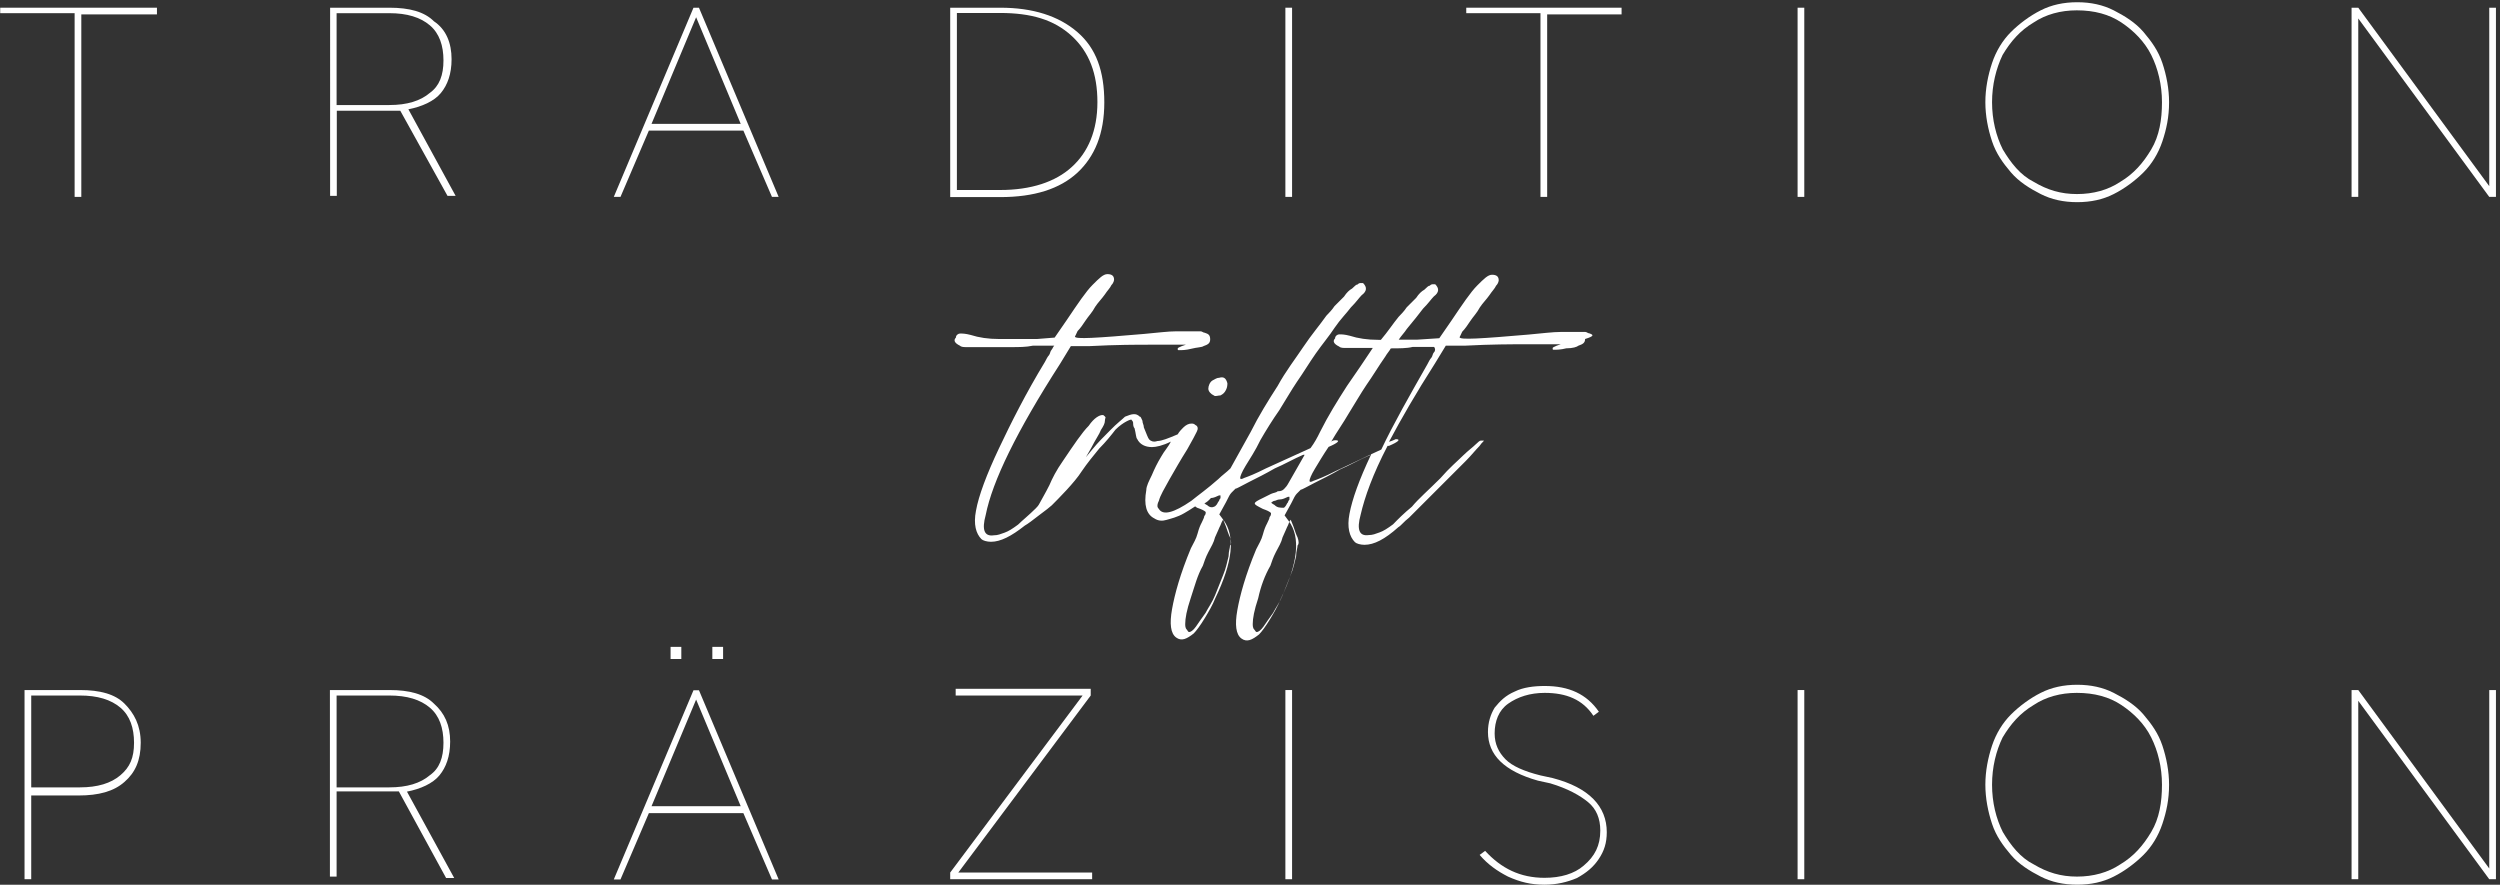
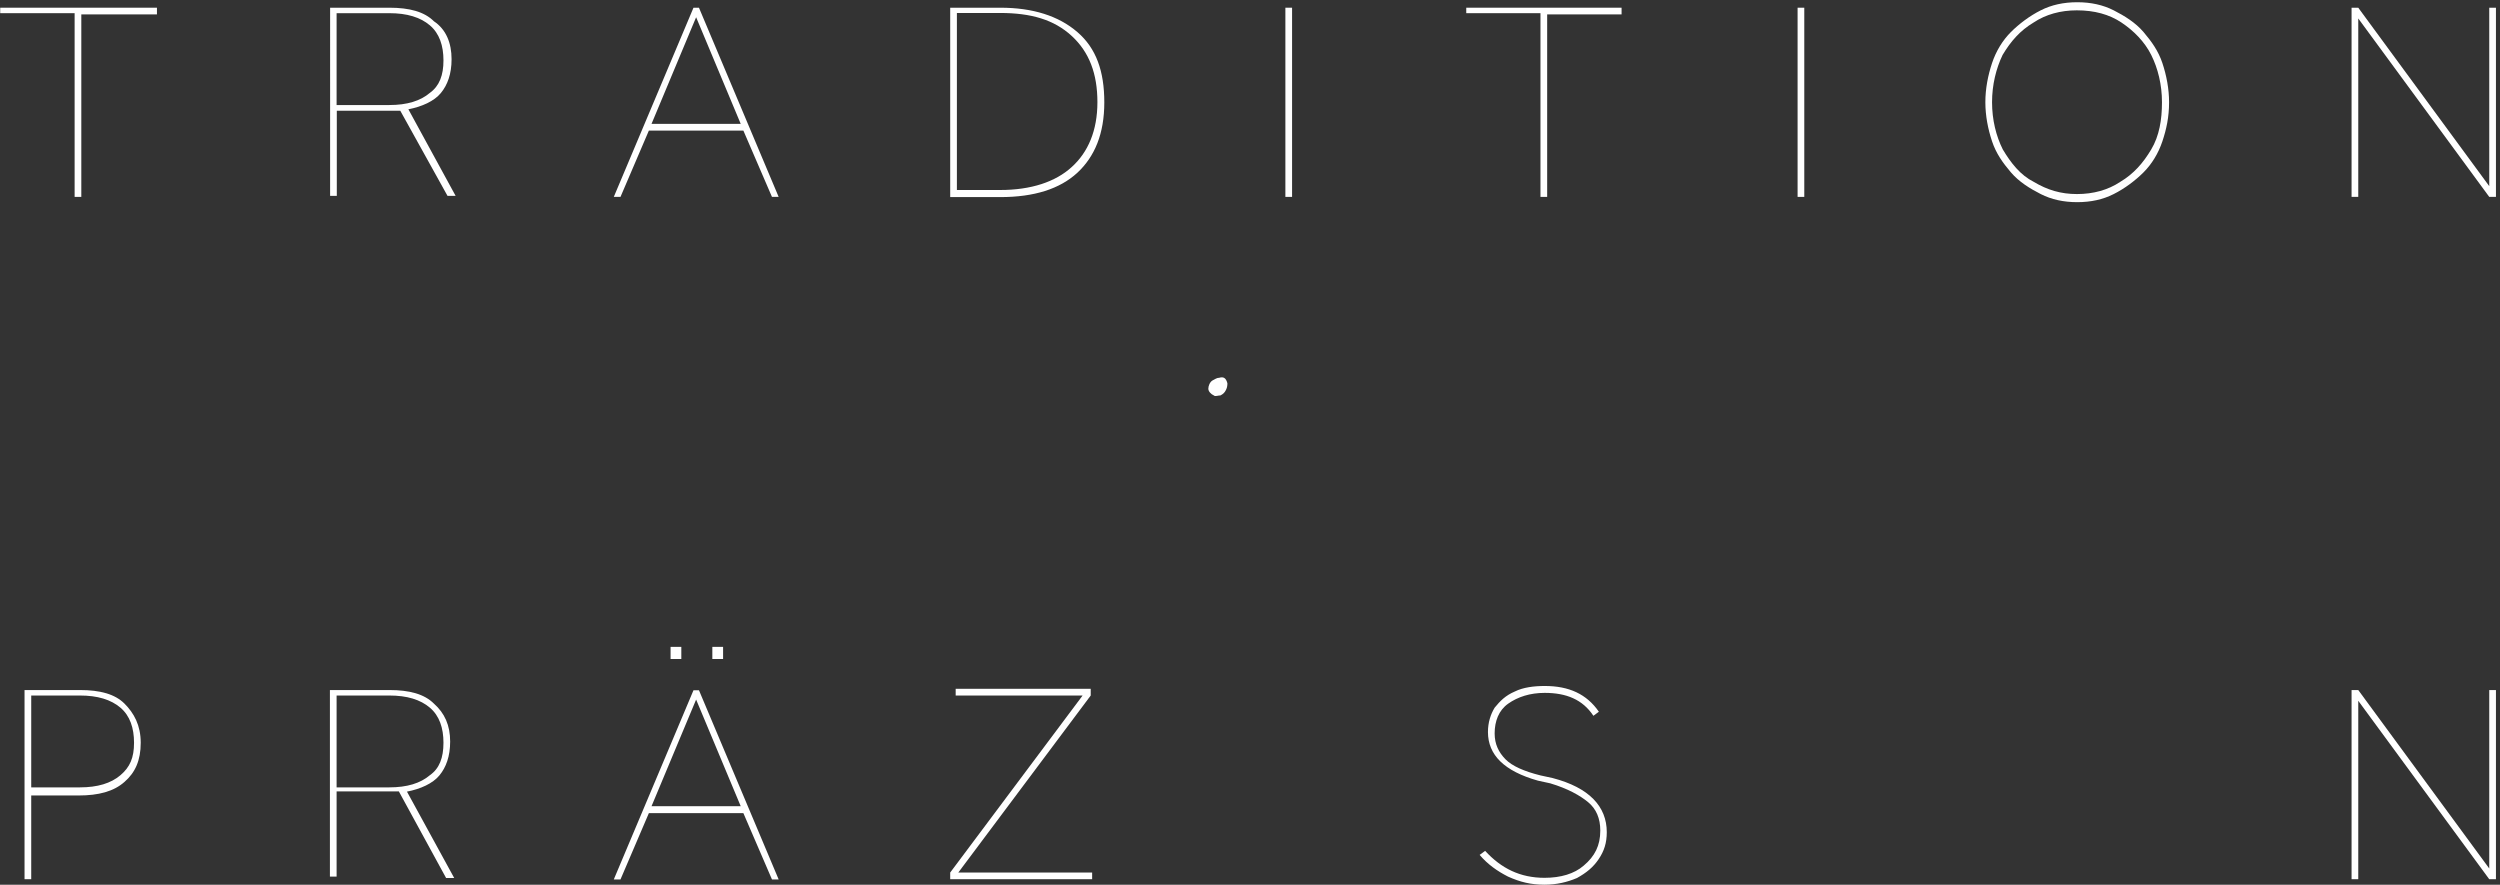
<svg xmlns="http://www.w3.org/2000/svg" id="raw_copy" x="0px" y="0px" viewBox="0 0 1232.9 436.3" xml:space="preserve">
  <rect x="0" y="0" width="1232.9" height="436.3" fill="#333333" stroke="none" />
  <g id="TRADITION--PRAZISION">
    <path fill="#FFFFFF" d="M36.8,6.5H0.1V3.8h77.3v3.3H40.1v90h-3.3V6.5z" />
    <path fill="#FFFFFF" d="M162.7,3.8H192c10,0,17.3,2,22,6.7c6,4,8.7,10.7,8.7,18.7c0,7.3-2,12.7-5.3,16.7c-3.3,4-9.3,6.7-16,8  l23.3,42.7h-4l-23.3-42c-2,0-3.3,0-5.3,0h-26v42h-3.3V3.8z M218.7,29.8c0-7.3-2-13.3-6.7-17.3c-4.7-4-11.3-6-20-6h-26v45.3h26  c8.7,0,15.3-2,20-6C216.7,42.4,218.7,37.1,218.7,29.8z" />
    <path fill="#FFFFFF" d="M366.6,64.4H320l-14,32.7h-3.3L342,3.8h2.7L384,97.1h-3.3L366.6,64.4z M343.3,8.5l-22,52.6h44L343.3,8.5z" />
    <path fill="#FFFFFF" d="M468.6,3.8h24.7c16,0,28.7,4,38,12c9.3,8,13.3,19.3,13.3,34.7s-4.7,26.7-13.3,34.7c-8.7,8-21.3,12-38,12  h-24.7V3.8z M541.2,50.4c0-14-4-24.7-12.7-32.7s-20-11.3-35.3-11.3h-21.3v87.3h21.3c15.3,0,27.3-4,35.3-11.3  C536.6,75.1,541.2,64.4,541.2,50.4z" />
    <path fill="#FFFFFF" d="M633.9,3.8h3.3v93.3h-3.3V3.8z" />
    <path fill="#FFFFFF" d="M759.8,6.5h-36.7V3.8h76.6v3.3h-36.7v90h-3.3V6.5z" />
    <path fill="#FFFFFF" d="M886.5,3.8h3.3v93.3h-3.3V3.8z" />
    <path fill="#FFFFFF" d="M979.1,50.4c0-6.7,1.3-13.3,3.3-19.3s5.3-11.3,9.3-15.3s9.3-8,14.7-10.7c5.3-2.7,11.3-4,18-4  c6.7,0,12.7,1.3,18,4c5.3,2.7,10.7,6,14.7,10.7c4,4.7,7.3,9.3,9.3,15.3c2,6,3.3,12.7,3.3,19.3c0,7.3-1.3,13.3-3.3,19.3  s-5.3,11.3-9.3,15.3c-4,4-9.3,8-14.7,10.7c-5.3,2.7-11.3,4-18,4c-6.7,0-12.7-1.3-18-4c-5.3-2.7-10.7-6-14.7-10.7  c-4-4.7-7.3-9.3-9.3-15.3S979.1,57.1,979.1,50.4z M982.4,50.4c0,8.7,2,16.7,5.3,23.3c4,6.7,8.7,12.7,15.3,16c6.7,4,13.3,6,21.3,6  c8,0,15.3-2,21.3-6c6.7-4,11.3-9.3,15.3-16s5.3-14.7,5.3-23.3s-2-16.7-5.3-23.3s-8.7-12-14.7-16c-6-4-13.3-6-22-6  c-8,0-15.3,2-21.3,6c-6.7,4-11.3,9.3-15.3,16C984.4,33.8,982.4,41.8,982.4,50.4z" />
    <path fill="#FFFFFF" d="M1159.7,3.8h3.3l64.6,88v-88h3.3v93.3h-3.3l-64.6-88v88h-3.3V3.8z" />
    <path fill="#FFFFFF" d="M12.1,340.3h27.3c10,0,17.3,2,22,6.7c4.7,4.7,8,10.7,8,19.3c0,8.7-2.7,14.7-8,19.3  c-5.3,4.7-12.7,6.7-22.7,6.7H15.4v41.3h-3.3V340.3z M66.1,366.3c0-7.3-2-13.3-6.7-17.3c-4.7-4-11.3-6-20-6h-24v45.3h24  c8.7,0,15.3-2,20-6S66.1,373.7,66.1,366.3z" />
    <path fill="#FFFFFF" d="M162.7,340.3H192c10,0,17.3,2,22,6.7c5.3,4.7,8,10.7,8,18.7c0,7.3-2,12.7-5.3,16.7c-3.3,4-9.3,6.7-16,8  L224,433h-4l-23.3-42.7c-2,0-3.3,0-5.3,0H166v42h-3.3V340.3z M218.7,366.3c0-7.3-2-13.3-6.7-17.3c-4.7-4-11.3-6-20-6h-26v45.3h26  c8.7,0,15.3-2,20-6C216.7,379,218.7,373.7,218.7,366.3z" />
    <path fill="#FFFFFF" d="M366.6,401H320l-14,32.7h-3.3l39.3-93.3h2.7l39.3,93.3h-3.3L366.6,401z M343.3,345l-22,52.6h44L343.3,345z   M330.7,319h5.3v6h-5.3V319z M351.3,319h5.3v6h-5.3V319z" />
    <path fill="#FFFFFF" d="M468.6,430.3l65.3-87.3h-62.6v-3.3h66.6v3.3l-65.3,87.3h66v3.3h-70V430.3z" />
-     <path fill="#FFFFFF" d="M633.9,340.3h3.3v93.3h-3.3V340.3z" />
    <path fill="#FFFFFF" d="M789.2,409.6c0-6-2-10.7-6-14c-4-3.3-10-6.7-18.7-9.3l-6-1.3c-16.7-4.7-24.7-12.7-24.7-24  c0-4.7,1.3-8.7,3.3-12c2.7-3.3,5.3-6,10-8c4-2,9.3-2.7,14.7-2.7c12,0,20.7,4,26.7,12.7l-2.7,2c-5.3-8-13.3-11.3-24-11.3  c-7.3,0-13.3,2-18,5.3s-6.7,8.7-6.7,14.7c0,5.3,2,9.3,5.3,12.7s9.3,6,17.3,8l6,1.3c18,4.7,26.7,14,26.7,26.7c0,5.3-1.3,9.3-4,13.3  c-2.7,4-6,6.7-10.7,9.3c-4.7,2-10,3.3-16,3.3c-6.7,0-12-1.3-18-4c-5.3-2.7-10-6-14-10.7l2.7-2c8,8.7,17.3,13.3,29.3,13.3  c8,0,14.7-2,19.3-6C786.5,422.3,789.2,417,789.2,409.6z" />
-     <path fill="#FFFFFF" d="M886.5,340.3h3.3v93.3h-3.3V340.3z" />
-     <path fill="#FFFFFF" d="M979.1,387c0-6.7,1.3-13.3,3.3-19.3c2-6,5.3-11.3,9.3-15.3c4-4,9.3-8,14.7-10.7c5.3-2.7,11.3-4,18-4  c6.7,0,12.7,1.3,18,4c5.3,2.7,10.7,6,14.7,10.7c4,4.7,7.3,9.3,9.3,15.3c2,6,3.3,12.7,3.3,19.3c0,7.3-1.3,13.3-3.3,19.3  c-2,6-5.3,11.3-9.3,15.3c-4,4-9.3,8-14.7,10.7c-5.3,2.7-11.3,4-18,4c-6.7,0-12.7-1.3-18-4c-5.3-2.7-10.7-6-14.7-10.7  s-7.3-9.3-9.3-15.3C980.4,400.3,979.1,393.6,979.1,387z M982.4,387c0,8.7,2,16.7,5.3,23.3c4,6.7,8.7,12.7,15.3,16  c6.7,4,13.3,6,21.3,6c8,0,15.3-2,21.3-6c6.7-4,11.3-9.3,15.3-16s5.3-14.7,5.3-23.3c0-8.7-2-16.7-5.3-23.3c-3.3-6.7-8.7-12-14.7-16  c-6-4-13.3-6-22-6c-8,0-15.3,2-21.3,6c-6.7,4-11.3,9.3-15.3,16C984.4,370.3,982.4,378.3,982.4,387z" />
    <path fill="#FFFFFF" d="M1159.7,340.3h3.3l64.6,88v-88h3.3v93.3h-3.3l-64.6-88v88h-3.3V340.3z" />
  </g>
  <g id="trifft_00000103972118781192288510000013359588241446760096_">
    <path fill="#FFFFFF" d="M595.9,191.7c0,1.3,1.3,2.7,2.7,3.3c0.7,0.7,2,0,3.3,0c1.3-0.7,2-1.3,2.7-2.7c0.7-1.3,0.7-2.7,0.7-3.3  c-0.7-2.7-2-3.3-4-2.7c-1.3,0-2,0.7-3.3,1.3C596.6,188.4,595.9,190.4,595.9,191.7z" />
-     <path fill="#FFFFFF" d="M783.8,164.4c-0.7,0-1.3-0.7-2-0.7s-2,0-3.3,0c-2,0-4.7,0-8.7,0c-4,0-9.3,0.7-16,1.3c-23.3,2-34,2.7-34,1.3  c0,0,0.7-1.3,1.3-2.7c1.3-1.3,2.7-3.3,4-5.3c1.3-2,3.3-4,4.7-6.7c1.3-2,3.3-4,4.7-6c1.3-2,2.7-3.3,3.3-4.7c1.3-1.3,1.3-2.7,1.3-2.7  c0-2-1.3-2.7-3.3-2.7s-4,2-7.3,5.3c-3.3,3.3-7.3,9.3-12.7,17.3l-6,8.7l-10.7,0.7c-3.3,0-6.7,0-9.3,0c1.3-2,2.7-3.3,4-5.3  c3.3-4,6-7.3,8-10c2.7-2.7,4-4.7,5.3-6c2.7-2,2.7-4,0.7-6h-0.7c0,0,0,0-0.7,0c0,0-0.7,0-1.3,0.7c-0.7,0-1.3,0.7-2.7,2  c-1.3,0.7-2.7,2-4,4c-1.3,1.3-3.3,3.3-4.7,4.7c-1.3,2-2.7,3.3-4,4.7c-2.7,3.3-5.3,7.3-8.7,11.3c-0.7,0-0.7,0-1.3,0  c-5.3,0-10-0.7-14-2c-2.7-0.7-4-0.7-5.3-0.7c-0.7,0-2,0.7-2,2c-1.3,1.3-0.7,2.7,2,4c0.7,0.7,2,0.7,3.3,0.7c2,0,5.3,0,10,0  c1.3,0,2,0,3.3,0c-4,6-8,12-12.7,18.7c-4.7,7.3-9.3,14.7-13.3,22.7c-1.3,2.7-2.7,5.3-4.7,8c-6,2.7-13.3,6-22,10  c-5.3,2.7-8.7,4-10.7,4.7c-1.3,0.7-2,0.7-2,0c0-0.7,0.7-2.7,2.7-6s4.7-7.3,7.3-12.7c2.7-4.7,6-10,9.3-14.7c3.3-5.3,6-10,8.7-14  c3.3-4.7,6-9.3,9.3-14c3.3-4.7,6.7-8.7,9.3-12.7c2.7-4,6-7.3,8-10c2.7-2.7,4-4.7,5.3-6c2.7-2,2.7-4,0.7-6h-0.7c0,0,0,0-0.7,0  c0,0-0.7,0-1.3,0.7c-0.7,0-1.3,0.7-2.7,2c-1.3,0.7-2.7,2-4,4c-1.3,1.3-3.3,3.3-4.7,4.7c-1.3,2-2.7,3.3-4,4.7  c-3.3,4.7-7.3,9.3-11.3,15.3c-4,6-8.7,12-12.7,19.3c-4.7,7.3-9.3,14.7-13.3,22.7c-3.3,6-6.7,12-10,18c-2,2-4,3.3-6,5.3  c-5.3,4.7-10,8-13.3,10.7c-8.7,6-14,7.3-16,4c-0.7-0.7-0.7-1.3-0.7-1.3c0-0.7,0-1.3,0.7-2.7c0.7-2.7,2.7-6,5.3-10.7  c2.7-4.7,5.3-9.3,8.7-14.7c2.7-4.7,4-7.3,4.7-8.7c0.7-1.3,0.7-2.7-0.7-3.3c-0.7-0.7-1.3-0.7-2-0.7c-1.3,0-2.7,0.7-4,2  c-0.7,0.7-2,2-2.7,3.3c-4.7,2-8,3.3-10,3.3c-2,0.7-3.3,0-4-0.7c-0.7-0.7-1.3-2.7-2.7-6c0-1.3-0.7-2-0.7-3.3c-0.7-1.3-0.7-2-1.3-2  c-2-2-4-1.3-7.3,0c-1.3,1.3-4,3.3-7.3,6.7c-3.3,3.3-6,6-8.7,9.3l-3.3,4l2.7-4.7c2-4,4-6.7,4.7-8.7c1.3-2,2-3.3,2-4.7s0.7-1.3,0-2  c-0.7-0.7-0.7-0.7-1.3-0.7c-1.3,0-4,1.3-6.7,5.3c-3.3,3.3-7.3,9.3-12.7,17.3c-3.3,4.7-5.3,8.7-6.7,12c-2,4-4,7.3-4.7,8.7  s-1.3,2-2,2.7c-3.3,3.3-6.7,6-8.7,8c-2.7,2-4.7,3.3-6.7,4c-2,0.7-3.3,1.3-5.3,1.3c-4.7,0.7-6-2.7-4-10  c3.3-16.7,15.3-41.3,36.7-74.6l5.3-8.7h9.3c13.3-0.7,23.3-0.7,30-0.7c6,0,10.7,0,12.7,0h4.7l-2,0.7c-1.3,0.7-2,0.7-2,1.3  c0,0.7,0,0.7,0.7,0.7c1.3,0,3.3,0,6-0.7c2.7-0.7,5.3-0.7,6-1.3c2-0.7,3.3-1.3,3.3-3.3c0-2-0.7-2.7-2.7-3.3c-0.7,0-1.3-0.7-2-0.7  c-0.7,0-2,0-3.3,0c-2,0-4.7,0-8.7,0c-4,0-9.3,0.7-16,1.3c-23.3,2-34,2.7-34,1.3c0,0,0.7-1.3,1.3-2.7c1.3-1.3,2.7-3.3,4-5.3  c1.3-2,3.3-4,4.7-6.7c1.3-2,3.3-4,4.7-6c1.3-2,2.7-3.3,3.3-4.7c1.3-1.3,1.3-2.7,1.3-2.7c0-2-1.3-2.7-3.3-2.7s-4,2-7.3,5.3  c-3.3,3.3-7.3,9.3-12.7,17.3l-6,8.7l-8.7,0.7c-6.7,0-12.7,0-18.7,0c-5.3,0-10-0.7-14-2c-2.7-0.7-4-0.7-5.3-0.7c-0.7,0-2,0.7-2,2  c-1.3,1.3-0.7,2.7,2,4c0.7,0.7,2,0.7,3.3,0.7c2,0,5.3,0,10,0c3.3,0,7.3,0,11.3,0c4.7,0,8,0,11.3-0.7c2.7,0,5.3,0,7.3,0s3.3,0,3.3,0  c-0.7,0.7-0.7,1.3-1.3,2c-0.7,0.7-0.7,2-1.3,2.7c-0.7,0.7-1.3,2-2,3.3c-9.3,15.3-16.7,30-22.7,42.7s-10,23.3-11.3,30.7  c-1.3,6.7,0,11.3,2.7,14c0.7,0.7,2.7,1.3,4.7,1.3c4.7,0,10-2.7,16.7-8c1.3-0.7,4-2.7,7.3-5.3c2.7-2,5.3-4,6-4.7  c3.3-3.3,11.3-11.3,14.7-16.7c2.7-4,6-8,8.7-11.3c3.3-3.3,6-6.7,8-9.3c2-2,4-3.3,5.3-4c1.3-0.7,2.7-1.3,2.7-0.7  c0,0,0.7,0.7,0.7,1.3c0,0.7,0,2,0.7,2.7c0.7,2.7,0.7,4.7,1.3,5.3c1.3,2.7,4,4,7.3,4c2,0,5.3-0.7,9.3-2.7l0,0  c-1.3,2.7-3.3,4.7-4.7,7.3c-2,3.3-3.3,6-4.7,9.3c-1.3,2.7-2.7,5.3-2.7,7.3c-1.3,7.3,0,12,4,14c2,1.3,4,1.3,6,0.7s5.3-1.3,8.7-3.3  c1.3-0.7,3.3-2,5.3-3.3c0.7,0,0.7,0.7,1.3,0.7c2,0.7,3.3,1.3,4,2c0,0.7,0,1.3-0.7,2c0,0.7-0.7,2-1.3,3.3c-0.7,1.3-1.3,2.7-2,5.3  c-0.7,2.7-2,4.7-3.3,7.3c-5.3,12.7-8,22.7-9.3,30c-1.3,7.3-0.7,12,2,14c2.7,2,5.3,0.7,8.7-2c1.3-1.3,3.3-4,5.3-7.3  c2-3.3,4-6.7,5.3-10c8.7-18,10-30.7,4-38.7l-2-2.7l3.3-6c1.3-2.7,2-4,2.7-4.7c0.7-0.7,1.3-1.3,2-2c0.7,0,2.7-1.3,6.7-3.3  c4-2,8-4,12.7-6.7c4.7-2,9.3-4.7,14-6.7c0,0,0,0,0.7,0c-2.7,4.7-5.3,9.3-8,14c-0.7,1.3-1.3,2-2,2.7c-0.7,0.7-1.3,1.3-3.3,1.3  c-0.7,0.7-2,0.7-3.3,1.3c-1.3,0.7-2.7,1.3-4,2c-2.7,1.3-4,2-4,2.7s1.3,1.3,4,2.7c2,0.7,3.3,1.3,4,2c0,0.7,0,1.3-0.7,2  c0,0.7-0.7,2-1.3,3.3c-0.7,1.3-1.3,2.7-2,5.3c-0.7,2.7-2,4.7-3.3,7.3c-5.3,12.7-8,22.7-9.3,30c-1.3,7.3-0.7,12,2,14  c2.7,2,5.3,0.7,8.7-2c1.3-1.3,3.3-4,5.3-7.3c2-3.3,4-6.7,5.3-10c8.7-18,10-30.7,4-38.7l-2-2.7l3.3-6c1.3-2.7,2-4,2.7-4.7  c0.7-0.7,1.3-1.3,2-2c0.7,0,2.7-1.3,6.7-3.3c4-2,8-4,12.7-6.7c4.7-2,9.3-4.7,14-6.7c0.7,0,0.7-0.7,1.3-0.7  c-6,12.7-9.3,22-10.7,29.3c-1.3,6.7,0,11.3,2.7,14c0.7,0.7,2.7,1.3,4.7,1.3c4.7,0,10-2.7,16.7-8.7c1.3-0.7,2.7-2.7,5.3-4.7  c2.7-2.7,5.3-5.3,8.7-8.7c3.3-3.3,6.7-6.7,10-10c3.3-3.3,6.7-6.7,9.3-9.3c2.7-2.7,4.7-5.3,6.7-7.3c1.3-2,2.7-2.7,2-2.7  c-0.7,0-0.7,0-1.3,0s-1.3,0.7-2.7,2c-1.3,1.3-3.3,2.7-6,5.3c-2.7,2.7-6.7,6-11.3,11.3c-6,6-10.7,10-14,14c-4,3.3-6.7,6-9.3,8.7  c-2.7,2-4.7,3.3-6.7,4c-2,0.7-3.3,1.3-5.3,1.3c-4.7,0.7-6-2.7-4-10c2-8.7,6-20,13.3-34h0.7c4.7-2,6-3.3,3.3-3.3  c0,0-1.3,0.7-3.3,1.3c6-11.3,13.3-24,22.7-38.7l5.3-8.7h9.3c13.3-0.7,23.3-0.7,30-0.7c6,0,10.7,0,12.7,0h4.7l-2,0.7  c-1.3,0.7-2,0.7-2,1.3c0,0.7,0,0.7,0.7,0.7c1.3,0,3.3,0,6-0.7c3.3,0,5.3-0.7,6-1.3c2-0.7,3.3-1.3,3.3-3.3  C786.5,165.7,785.8,165.1,783.8,164.4z M595.2,249c-0.7,0-0.7-0.7-1.3-0.7c1.3-0.7,2-1.3,3.3-2.7l0,0c1.3,0,2.7-0.7,4-1.3h0.7v0.7  v0.7c0,0-0.7,0.7-0.7,1.3c-0.7,0.7-0.7,1.3-1.3,2c-0.7,0.7-0.7,0.7-0.7,0.7C597.9,250.4,596.6,250.4,595.2,249z M604.6,259.7  c0.7,2,1.3,4,2,5.3c0.7,2,0.7,3.3,0,4c0,1.3-0.7,2.7-0.7,5.3c-0.7,2.7-1.3,6-2.7,9.3c-1.3,3.3-2.7,6.7-4,10c-1.3,3.3-3.3,6-4.7,8.7  c-2,2.7-3.3,4.7-4.7,6.7s-2.7,2.7-3.3,2.7c-0.7,0-0.7-0.7-1.3-1.3c-0.7-0.7-0.7-2-0.7-2.7c0-2.7,0.7-6.7,2.7-12.7s3.3-11.3,6-16  c0.7-2,1.3-4,2.7-6.7s2.7-4.7,3.3-7.3c1.3-2.7,2-4.7,2.7-6c0.7-2,1.3-2.7,1.3-2.7C603.2,256.4,603.9,257.7,604.6,259.7z   M603.9,240.4C603.2,240.4,603.2,241,603.9,240.4C603.2,240.4,603.9,240.4,603.9,240.4L603.9,240.4z M628.5,249  c-1.3-0.7-2-1.3-1.3-1.3c0,0,0.7-0.7,1.3-0.7c0.7,0,1.3-0.7,2.7-0.7c1.3,0,2.7-0.7,4-1.3h0.7v0.7v0.7c0,0-0.7,0.7-0.7,1.3  c-0.7,0.7-0.7,1.3-1.3,2s-0.7,0.7-0.7,0.7C631.2,250.4,629.9,250.4,628.5,249z M637.9,259.7c0.7,2,1.3,4,2,5.3c0.7,2,0.7,3.3,0,4  c0,1.3-0.7,2.7-0.7,5.3c-0.7,2.7-1.3,6-2.7,9.3c-1.3,3.3-2.7,6.7-4,10c-1.3,3.3-3.3,6-4.7,8.7c-2,2.7-3.3,4.7-4.7,6.7  s-2.7,2.7-3.3,2.7s-0.7-0.7-1.3-1.3c-0.7-0.7-0.7-2-0.7-2.7c0-2.7,0.7-6.7,2.7-12.7c1.3-6,3.3-11.3,6-16c0.7-2,1.3-4,2.7-6.7  s2.7-4.7,3.3-7.3c1.3-2.7,2-4.7,2.7-6c0.7-2,1.3-2.7,1.3-2.7C636.5,256.4,637.2,257.7,637.9,259.7z M707.2,173.7  c-0.7,0.7-0.7,2-1.3,2.7c-0.7,0.7-1.3,2-2,3.3c-8.7,15.3-16.7,29.3-22.7,42c-6,2.7-14,6.7-22.7,10.7c-5.3,2.7-8.7,4-10.7,4.7  c-1.3,0.7-2,0.7-2,0s0.7-2.7,2.7-6c2-3.3,4-6.7,6.7-10.7l0,0c4.7-2,6-3.3,3.3-3.3c0,0-1.3,0-2,0.7c2.7-4.7,6-9.3,8.7-14  c3.3-5.3,6-10,8.7-14c3.3-4.7,6-9.3,9.3-14c0.7-1.3,2-2.7,2.7-4c4,0,8,0,10.7-0.7c2.7,0,5.3,0,7.3,0s3.3,0,3.3,0  C707.9,171.7,707.9,173.1,707.2,173.7z" />
  </g>
</svg>